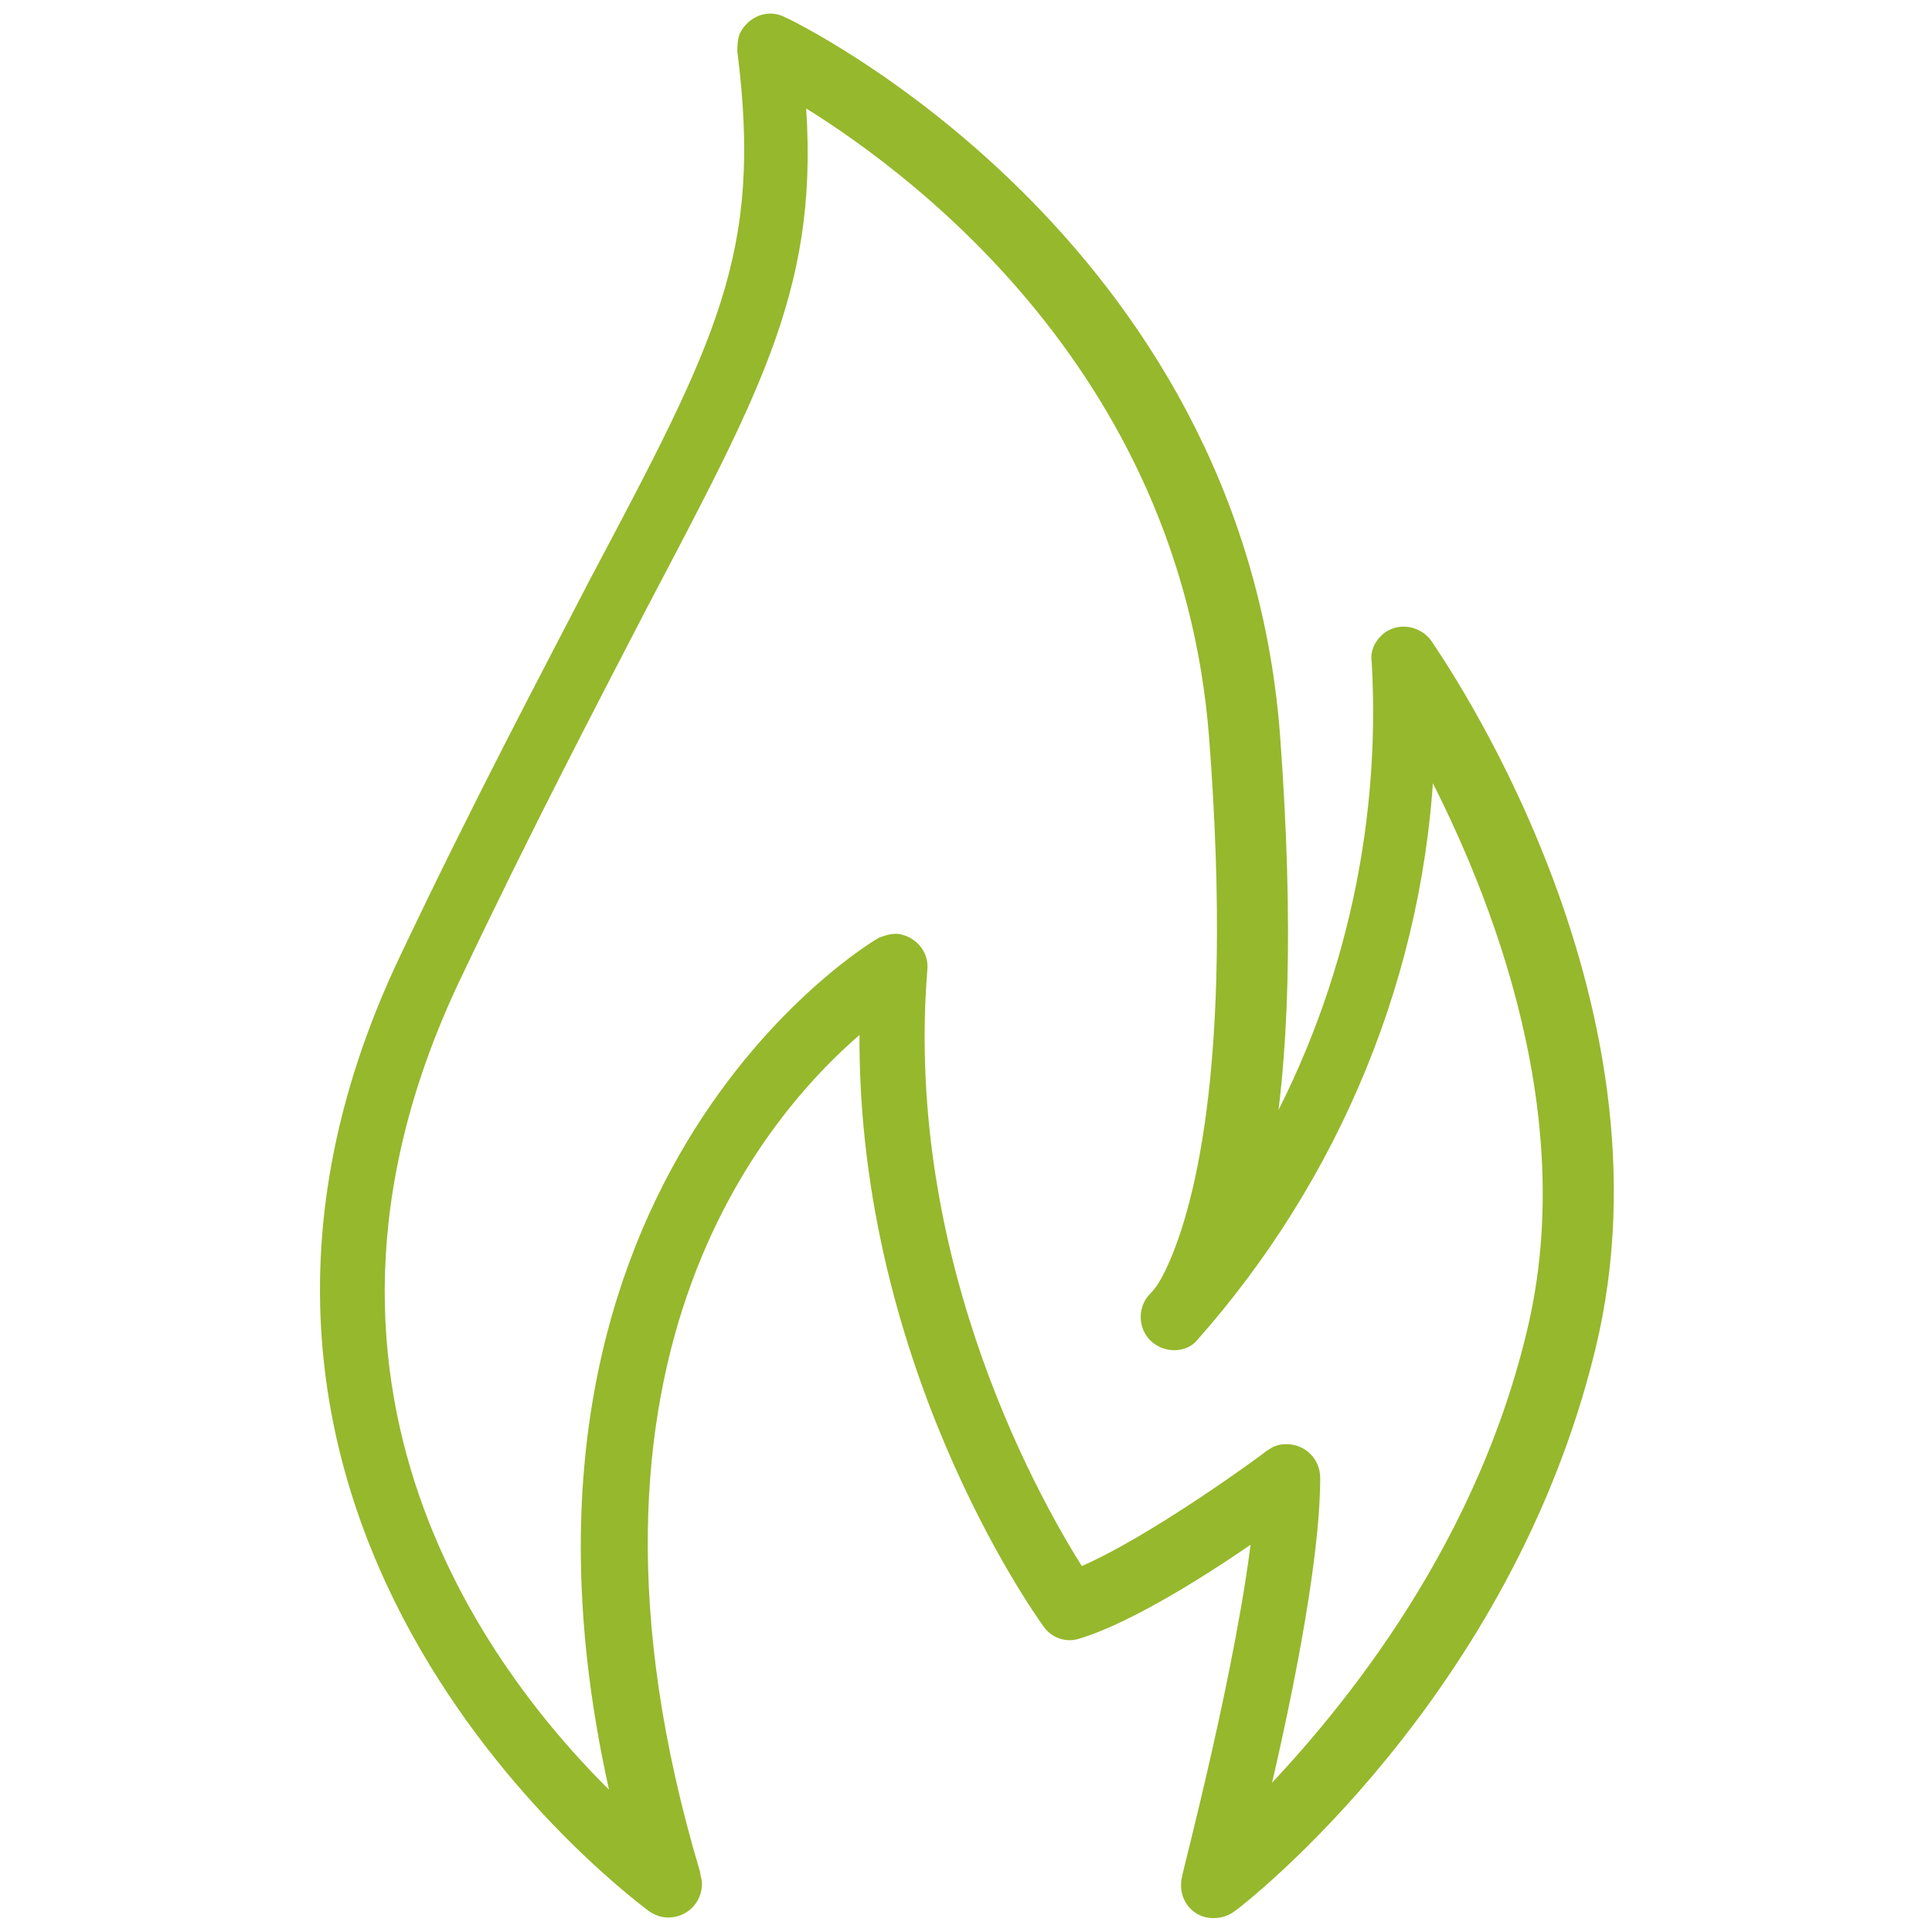
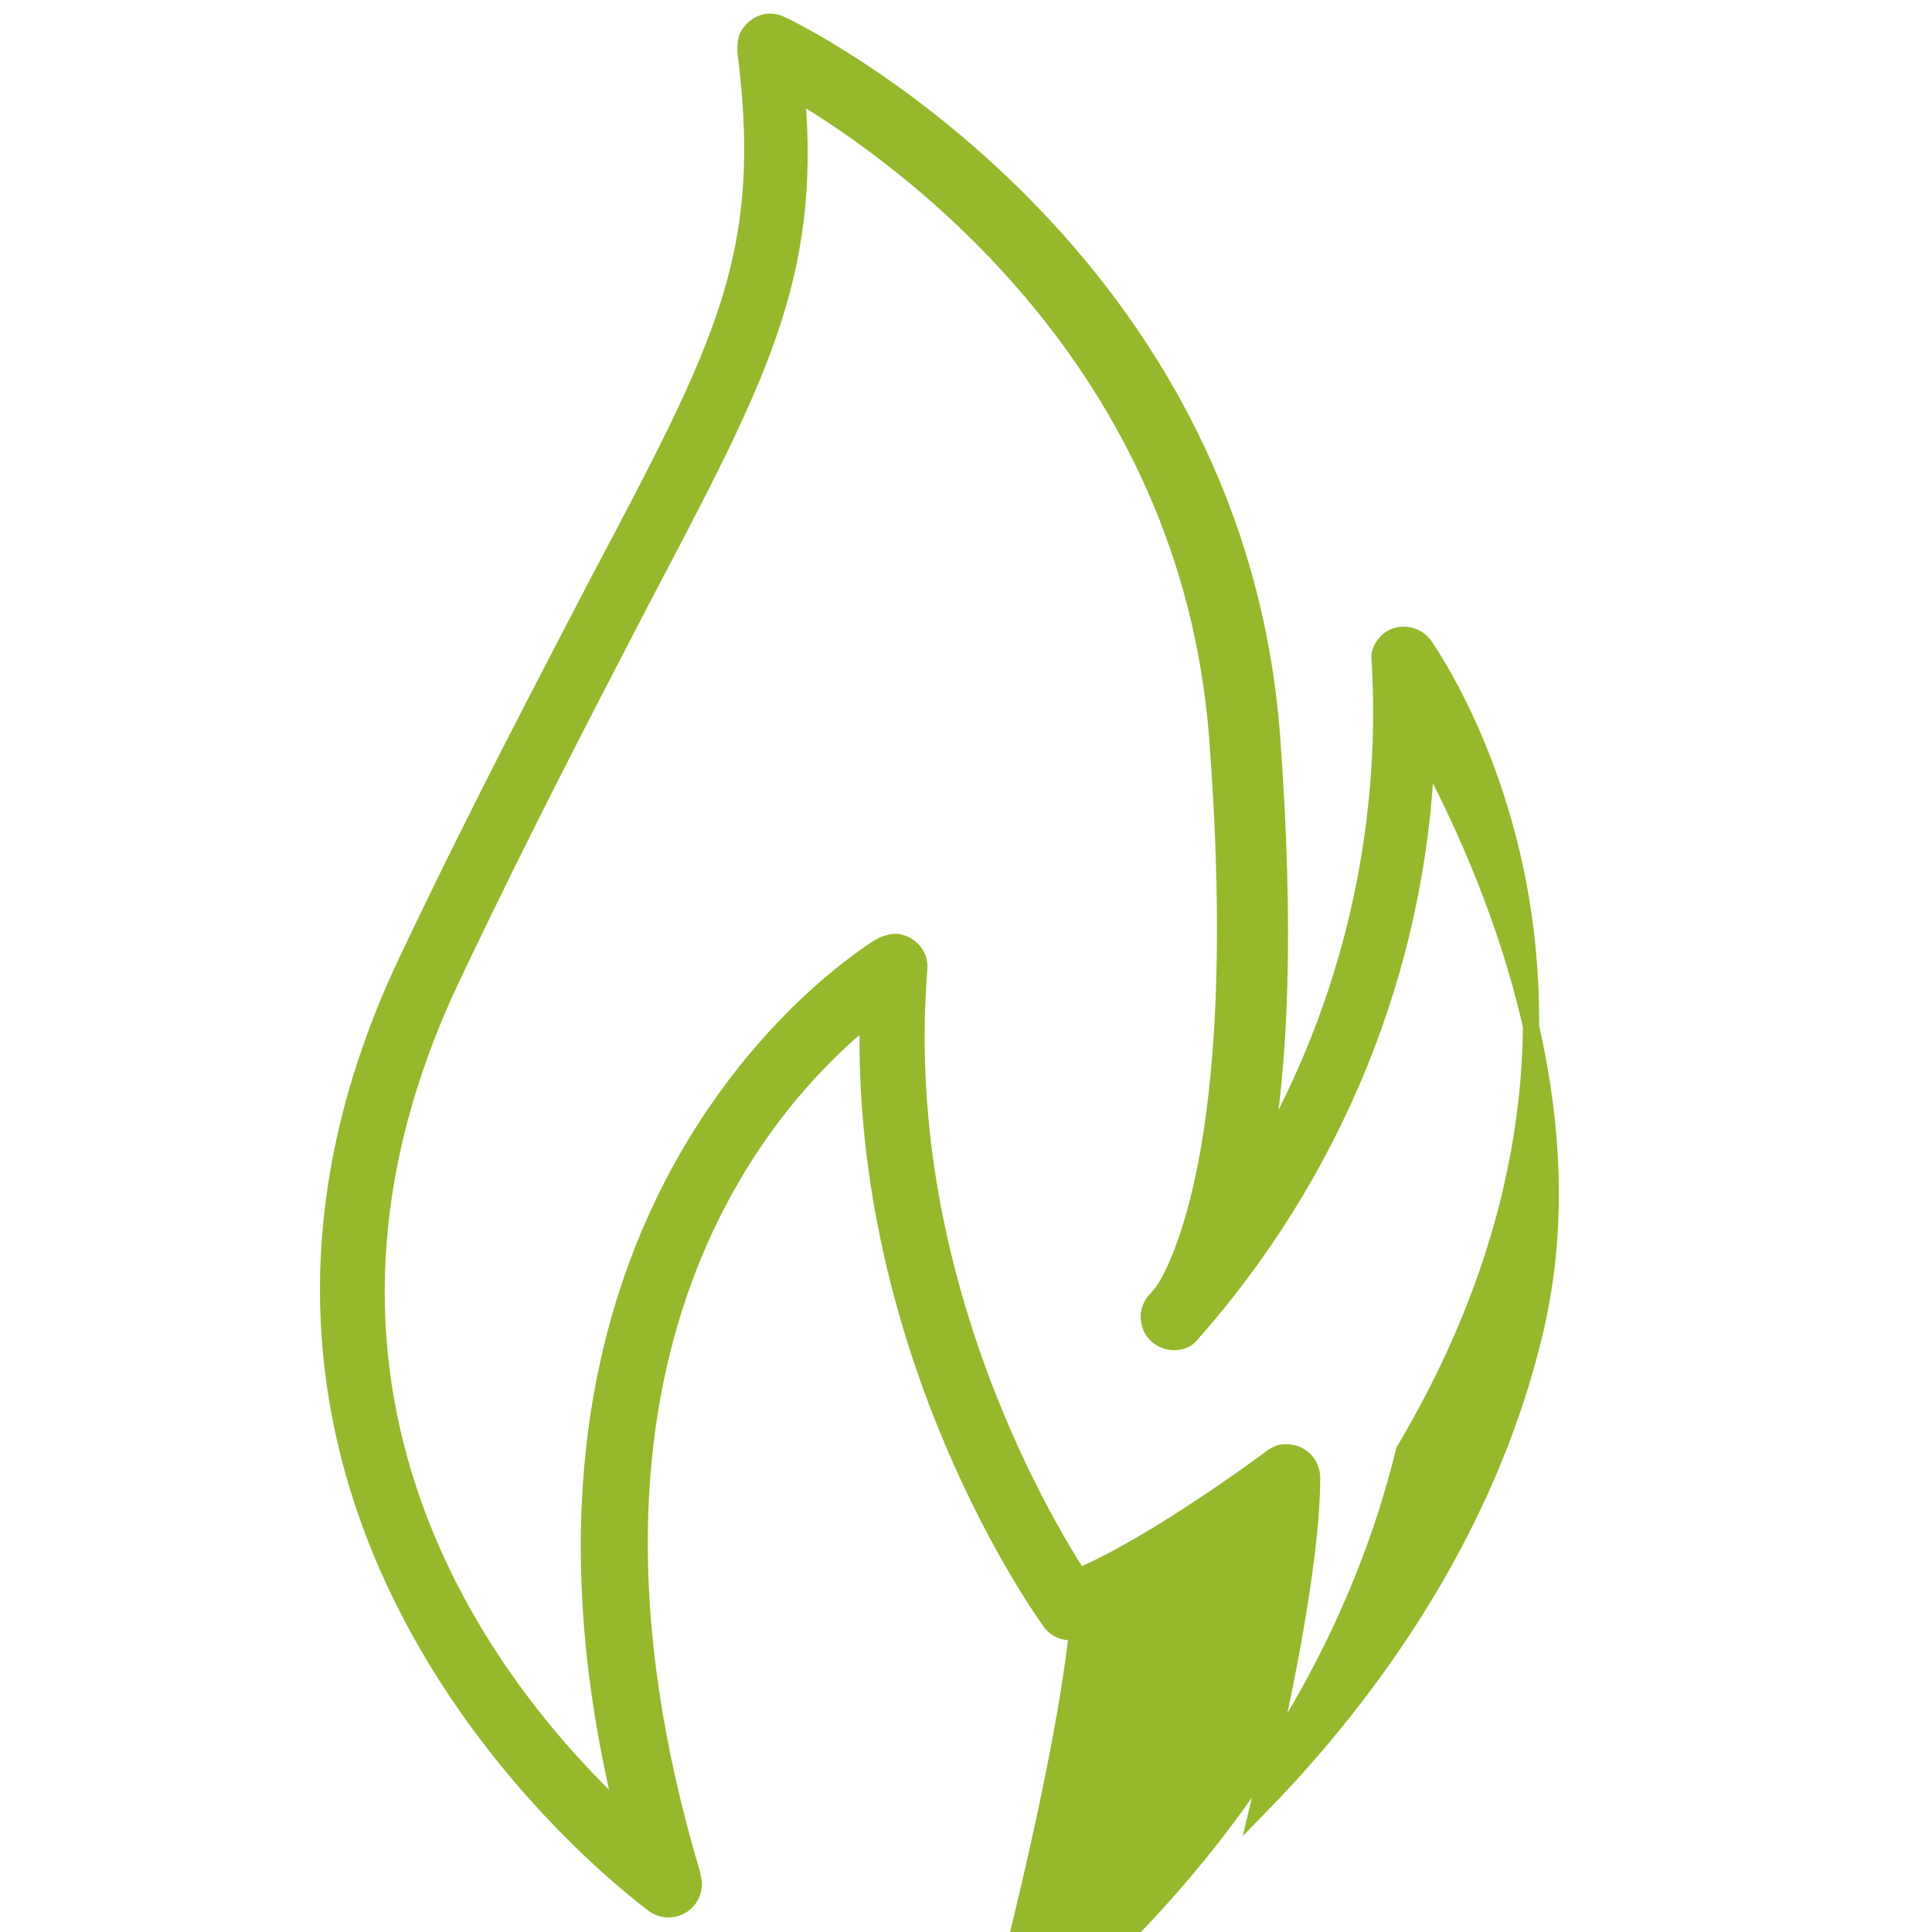
<svg xmlns="http://www.w3.org/2000/svg" version="1.1" id="Ebene_1" x="0px" y="0px" viewBox="0 0 120 120" xml:space="preserve">
  <g id="surface1">
-     <path fill="#96B82C" stroke="#96B82C" stroke-miterlimit="10" d="M40.6,118.3c0.3,0.2,0.6,0.3,0.9,0.3c0.9,0,1.6-0.7,1.6-1.6   c0-0.2-0.1-0.4-0.1-0.6c-9.7-32.5,4.7-48.2,10.9-53.2c-0.5,21,10.8,36.8,11.3,37.5c0.4,0.6,1.1,0.8,1.7,0.6c3.3-1,8.3-4.2,11.4-6.4   c-0.9,8.4-4.4,21.6-4.4,21.8c-0.2,0.9,0.3,1.7,1.1,1.9c0.5,0.1,1,0,1.4-0.3c0.7-0.5,17-13.2,22.2-34.6C103.9,62,89,40.9,88.5,40.1   c-0.5-0.7-1.5-0.9-2.2-0.4c-0.5,0.4-0.7,0.9-0.6,1.4c0.6,10.7-1.9,21.3-7.2,30.6c1-5.7,1.4-14,0.5-26.1   c-2.4-30.7-30.2-44-30.5-44.1c-0.8-0.4-1.7,0-2.1,0.8c-0.1,0.3-0.1,0.6-0.1,0.9c1.6,12.6-1.3,18.1-9.2,33   c-3.1,6-7.1,13.5-11.8,23.4C8.4,95.1,40.4,118.1,40.6,118.3z M28,60.9c4.7-9.9,8.6-17.3,11.7-23.3C47,23.7,50.5,17.4,49.5,5.8   c6.7,4,24.3,16.6,26.1,40c1.6,20.9-1.1,29.9-2.8,33.4c-0.3,0.6-0.6,1.1-1,1.5c-0.6,0.6-0.6,1.6,0,2.2c0.6,0.6,1.6,0.6,2.1,0.1   c8.9-10,14.2-22.8,14.7-36.2c3.9,7.3,10.2,21.8,6.7,36.1c-3.4,14.1-12.2,24.4-17.2,29.5c1.4-5.8,3.4-15.2,3.4-20.6   c0-0.9-0.7-1.6-1.6-1.6c-0.4,0-0.6,0.1-0.9,0.3c-0.1,0.1-7.4,5.5-12,7.4c-2.5-3.9-11.4-19.1-9.9-37.7c0.1-0.9-0.6-1.6-1.4-1.7   c-0.4,0-0.6,0.1-0.9,0.2c-0.2,0.1-25.6,15.1-16.1,54C31.1,105.6,15.7,87.1,28,60.9L28,60.9L28,60.9z" />
+     <path fill="#96B82C" stroke="#96B82C" stroke-miterlimit="10" d="M40.6,118.3c0.3,0.2,0.6,0.3,0.9,0.3c0.9,0,1.6-0.7,1.6-1.6   c0-0.2-0.1-0.4-0.1-0.6c-9.7-32.5,4.7-48.2,10.9-53.2c-0.5,21,10.8,36.8,11.3,37.5c0.4,0.6,1.1,0.8,1.7,0.6c-0.9,8.4-4.4,21.6-4.4,21.8c-0.2,0.9,0.3,1.7,1.1,1.9c0.5,0.1,1,0,1.4-0.3c0.7-0.5,17-13.2,22.2-34.6C103.9,62,89,40.9,88.5,40.1   c-0.5-0.7-1.5-0.9-2.2-0.4c-0.5,0.4-0.7,0.9-0.6,1.4c0.6,10.7-1.9,21.3-7.2,30.6c1-5.7,1.4-14,0.5-26.1   c-2.4-30.7-30.2-44-30.5-44.1c-0.8-0.4-1.7,0-2.1,0.8c-0.1,0.3-0.1,0.6-0.1,0.9c1.6,12.6-1.3,18.1-9.2,33   c-3.1,6-7.1,13.5-11.8,23.4C8.4,95.1,40.4,118.1,40.6,118.3z M28,60.9c4.7-9.9,8.6-17.3,11.7-23.3C47,23.7,50.5,17.4,49.5,5.8   c6.7,4,24.3,16.6,26.1,40c1.6,20.9-1.1,29.9-2.8,33.4c-0.3,0.6-0.6,1.1-1,1.5c-0.6,0.6-0.6,1.6,0,2.2c0.6,0.6,1.6,0.6,2.1,0.1   c8.9-10,14.2-22.8,14.7-36.2c3.9,7.3,10.2,21.8,6.7,36.1c-3.4,14.1-12.2,24.4-17.2,29.5c1.4-5.8,3.4-15.2,3.4-20.6   c0-0.9-0.7-1.6-1.6-1.6c-0.4,0-0.6,0.1-0.9,0.3c-0.1,0.1-7.4,5.5-12,7.4c-2.5-3.9-11.4-19.1-9.9-37.7c0.1-0.9-0.6-1.6-1.4-1.7   c-0.4,0-0.6,0.1-0.9,0.2c-0.2,0.1-25.6,15.1-16.1,54C31.1,105.6,15.7,87.1,28,60.9L28,60.9L28,60.9z" />
  </g>
</svg>